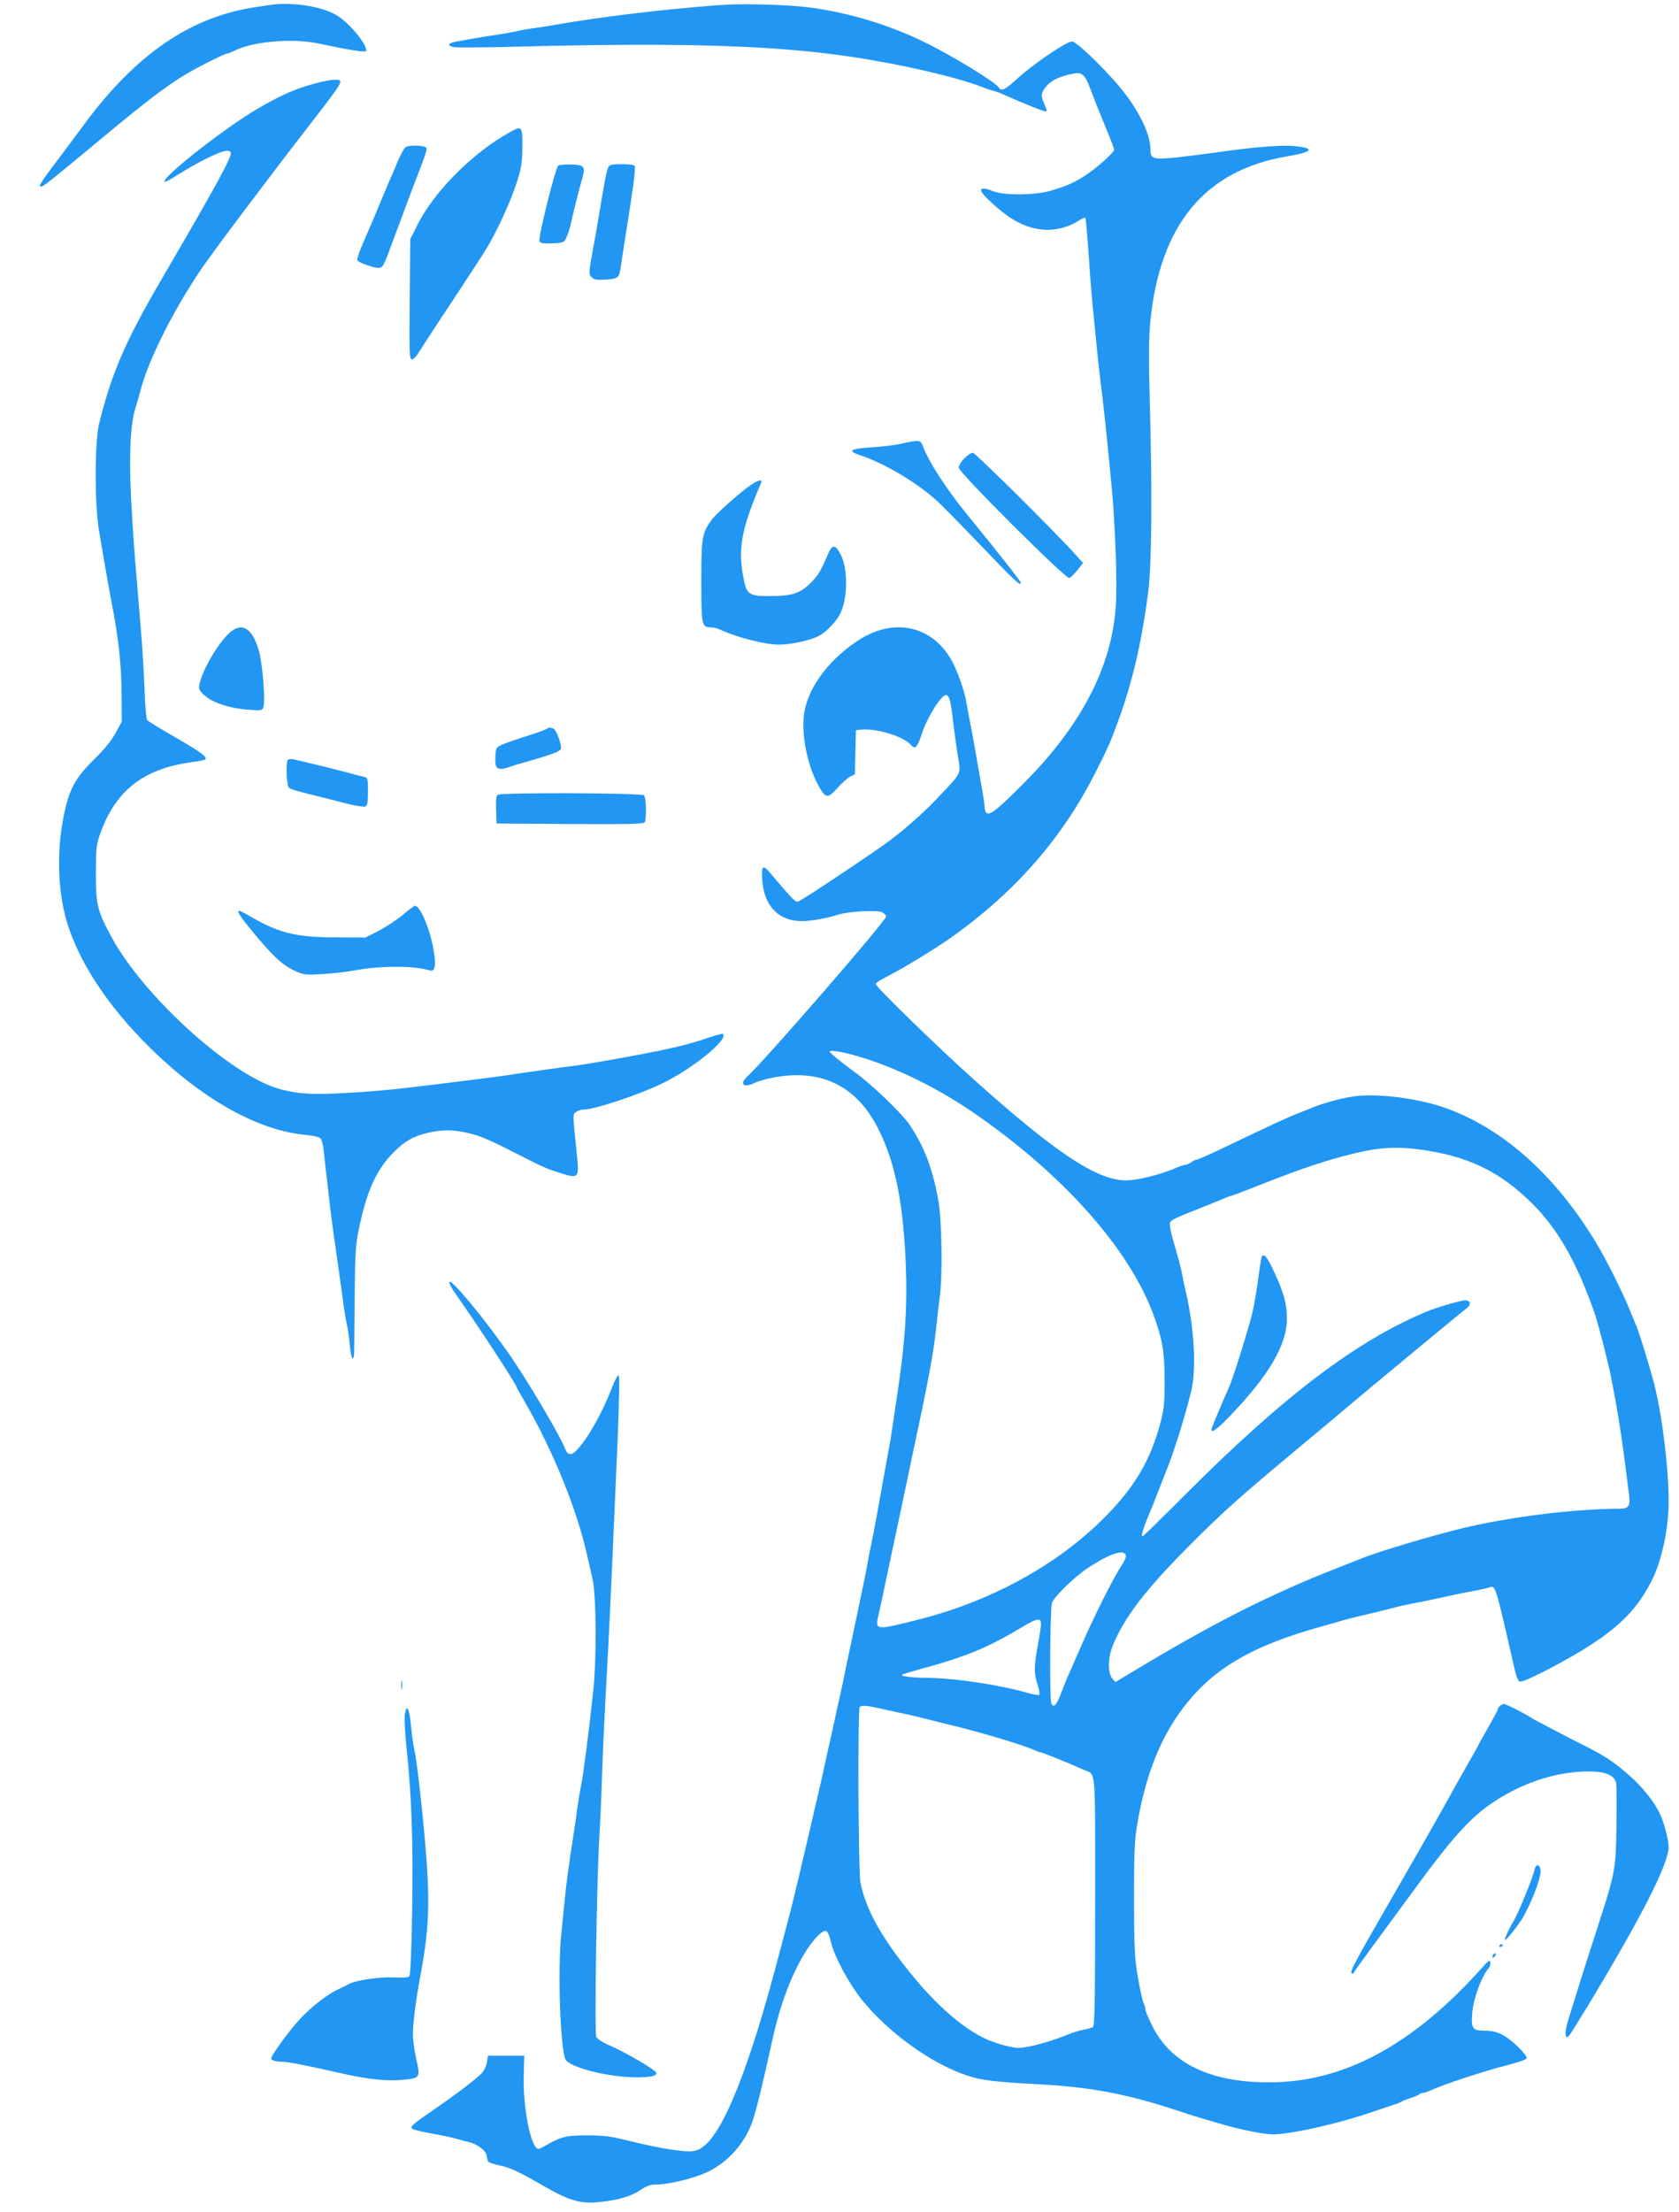
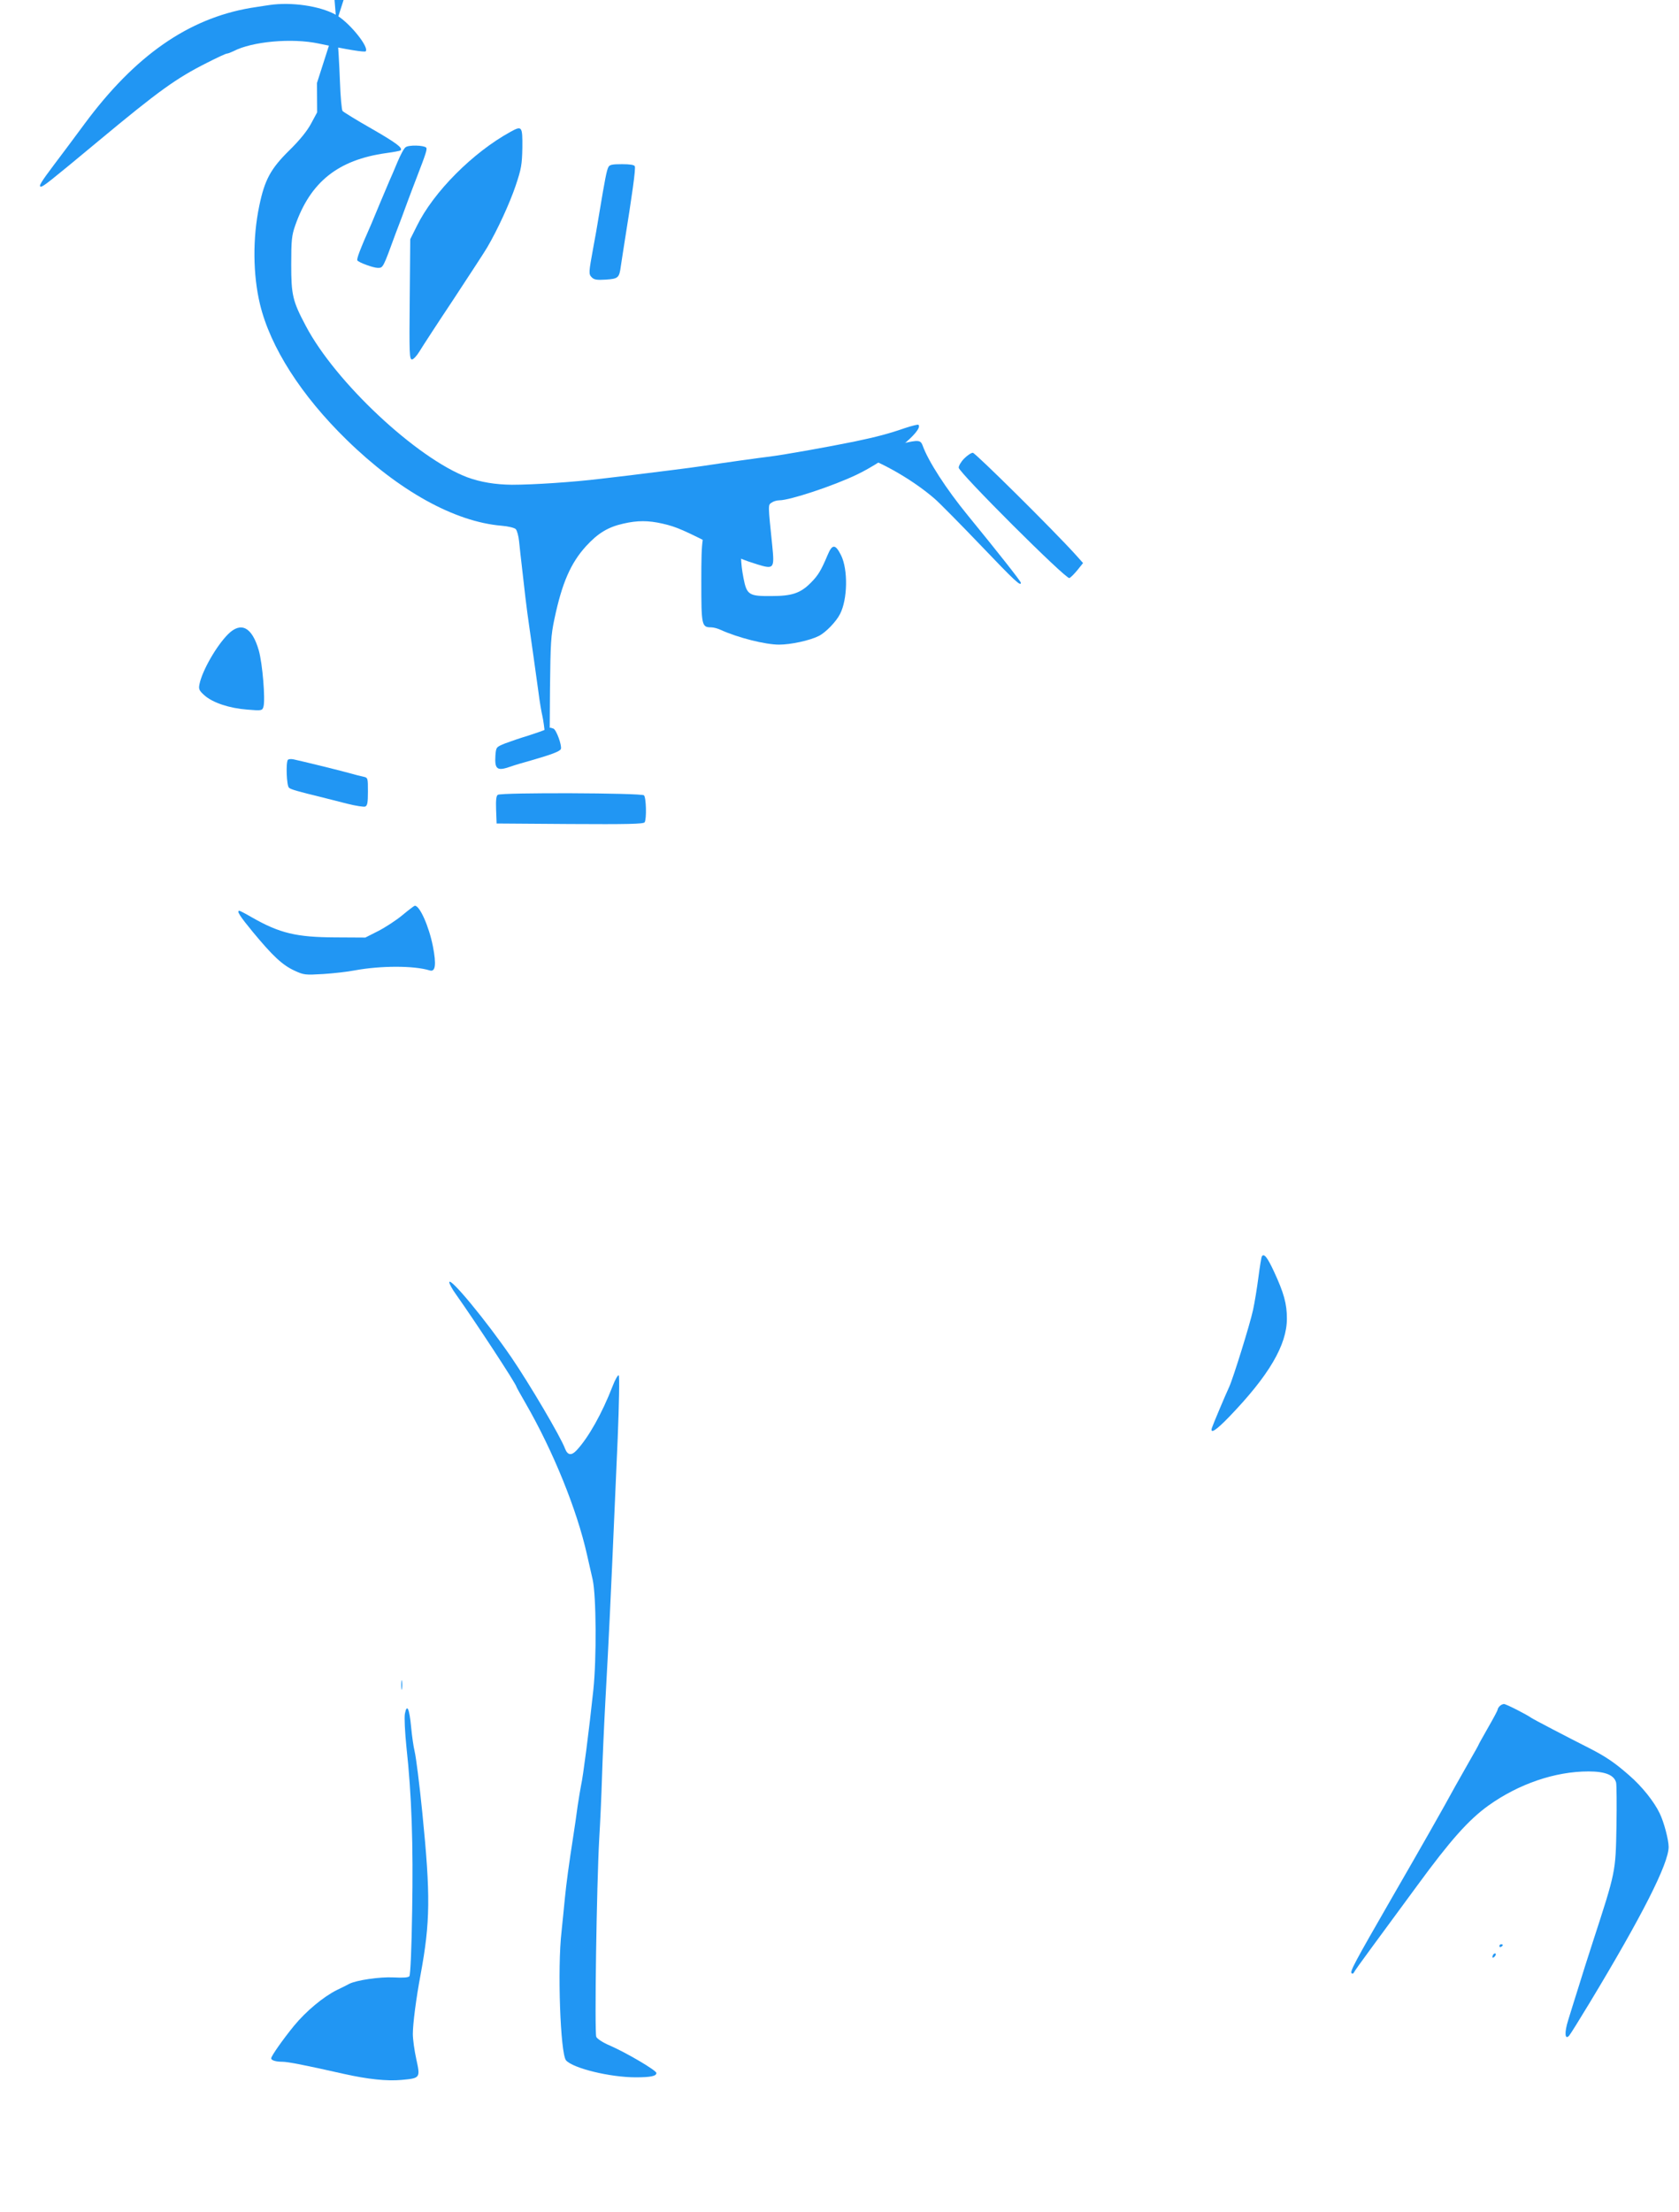
<svg xmlns="http://www.w3.org/2000/svg" version="1.0" width="972pt" height="1280pt" viewBox="0 0 972 1280" preserveAspectRatio="xMidYMid meet">
  <g transform="translate(0,1280) scale(0.1,-0.1)" fill="#2196f3" stroke="none">
    <path d="M1585 12774 c-22 -2 -83 -12 -135 -20 -361 -62 -668 -276 -960 -670 -56 -76 -136 -183 -177 -237 -76 -101 -92 -127 -76 -127 13 0 49 28 334 265 349 290 449 362 628 452 57 29 108 53 115 53 6 0 23 7 38 14 107 56 338 77 493 44 168 -36 265 -51 272 -45 21 22 -85 156 -162 205 -81 51 -238 79 -370 66z" />
-     <path d="M4170 12771 c-334 -25 -691 -68 -965 -116 -44 -8 -102 -17 -130 -20 -27 -4 -66 -11 -85 -16 -19 -4 -64 -13 -100 -18 -92 -13 -252 -41 -272 -47 -27 -8 -22 -21 11 -27 16 -3 197 -2 402 4 913 23 1438 7 1879 -57 294 -43 619 -117 780 -179 19 -8 46 -17 60 -20 14 -4 39 -12 55 -20 125 -56 248 -105 253 -100 3 3 -2 21 -11 40 -24 50 -21 69 13 109 30 34 84 58 160 71 44 8 62 -9 91 -86 12 -30 27 -70 34 -89 8 -19 34 -84 59 -145 25 -60 46 -115 46 -121 0 -16 -96 -102 -162 -146 -63 -42 -109 -63 -203 -91 -91 -27 -268 -29 -334 -4 -52 20 -71 21 -71 4 0 -14 61 -75 130 -129 145 -114 303 -129 442 -41 15 10 29 15 31 13 3 -3 10 -84 17 -180 6 -96 16 -222 21 -280 6 -58 16 -168 24 -245 7 -77 18 -178 24 -225 19 -149 35 -297 66 -620 22 -233 34 -575 24 -706 -26 -350 -203 -687 -537 -1021 -142 -142 -186 -178 -207 -169 -8 3 -15 18 -15 33 0 15 -7 64 -15 108 -8 44 -24 134 -35 200 -11 66 -27 152 -35 190 -8 39 -17 90 -21 113 -9 62 -55 190 -89 248 -117 199 -339 242 -545 103 -175 -117 -294 -287 -307 -437 -11 -128 26 -295 90 -406 38 -66 49 -67 103 -8 25 29 59 59 75 68 l28 14 3 128 3 127 30 3 c86 10 247 -39 288 -88 24 -29 38 -15 62 60 32 99 116 233 143 228 19 -4 27 -35 42 -173 7 -55 18 -138 26 -184 17 -100 21 -91 -99 -218 -85 -92 -190 -186 -292 -264 -85 -64 -515 -351 -535 -356 -16 -4 -32 13 -165 170 -39 46 -49 36 -42 -47 11 -150 95 -236 231 -236 48 0 145 17 206 37 62 20 230 29 258 14 12 -6 22 -17 22 -24 0 -24 -698 -829 -804 -926 -49 -45 -19 -69 44 -36 16 8 64 22 107 30 277 53 485 -49 609 -300 92 -184 137 -396 155 -724 15 -278 2 -495 -52 -846 -6 -38 -15 -99 -20 -135 -5 -36 -15 -102 -24 -147 -8 -46 -22 -120 -30 -165 -32 -182 -57 -316 -70 -378 -8 -36 -17 -81 -20 -100 -3 -19 -12 -66 -20 -105 -37 -178 -57 -275 -70 -335 -8 -36 -24 -112 -36 -170 -11 -58 -29 -141 -39 -185 -10 -44 -26 -116 -35 -160 -10 -44 -26 -118 -37 -165 -10 -47 -26 -116 -34 -155 -9 -38 -24 -106 -35 -150 -10 -44 -27 -118 -38 -165 -32 -139 -90 -381 -105 -440 -8 -30 -24 -91 -36 -135 -11 -44 -28 -107 -37 -140 -160 -609 -305 -979 -423 -1079 -44 -37 -72 -41 -175 -27 -84 12 -142 24 -325 68 -51 12 -111 18 -190 17 -119 -1 -140 -6 -250 -69 -20 -11 -27 -12 -36 -2 -41 45 -77 256 -72 420 l3 112 -105 0 -105 0 -6 -38 c-3 -20 -17 -49 -30 -63 -29 -32 -149 -123 -289 -219 -115 -79 -130 -93 -111 -104 7 -5 56 -16 109 -26 53 -9 117 -23 142 -30 25 -7 57 -16 72 -19 48 -11 98 -46 104 -75 3 -14 7 -31 9 -37 2 -6 30 -16 63 -23 63 -12 112 -35 258 -119 154 -89 219 -107 339 -92 104 12 171 33 226 70 34 23 55 30 93 30 71 0 221 38 295 74 117 56 214 167 257 291 24 72 59 213 115 470 46 212 118 400 204 529 44 66 90 110 108 103 8 -3 20 -30 26 -59 18 -83 103 -243 182 -341 153 -189 400 -367 606 -436 82 -28 166 -38 413 -51 305 -16 518 -57 805 -152 50 -17 110 -36 135 -43 25 -7 79 -23 120 -35 104 -31 247 -60 295 -60 110 0 389 63 595 135 41 14 91 31 110 37 19 5 40 14 45 18 6 4 28 13 50 20 22 7 44 16 50 21 5 5 15 9 23 9 8 0 28 7 45 15 77 35 311 112 441 145 61 15 112 33 114 39 6 19 -86 109 -140 137 -33 17 -64 24 -101 24 -73 0 -81 11 -74 103 7 84 53 209 97 262 6 8 10 22 8 32 -2 14 -12 8 -43 -27 -402 -452 -805 -670 -1240 -669 -343 0 -571 112 -677 332 -21 42 -38 84 -38 93 0 8 -4 24 -10 34 -5 10 -20 76 -32 146 -20 115 -22 164 -23 454 0 267 3 344 18 430 47 282 132 499 262 672 173 231 400 365 810 478 44 12 100 28 125 36 25 7 95 24 155 38 61 15 128 31 149 37 21 6 60 14 85 19 25 4 100 20 166 34 66 15 154 33 195 40 41 8 82 17 90 20 38 15 36 19 141 -441 19 -83 27 -103 41 -103 34 0 284 131 416 218 168 110 263 210 340 358 61 117 102 306 102 466 0 191 -36 490 -82 673 -21 85 -97 333 -108 350 -3 6 -16 37 -29 70 -31 82 -124 272 -184 375 -235 402 -541 682 -881 806 -166 61 -416 91 -552 68 -72 -12 -160 -36 -224 -62 -14 -6 -50 -20 -80 -32 -72 -28 -141 -60 -463 -214 -65 -31 -123 -56 -130 -56 -7 0 -21 -7 -31 -15 -11 -8 -26 -15 -34 -15 -8 0 -28 -7 -45 -14 -85 -39 -230 -76 -298 -76 -168 0 -405 157 -884 586 -206 184 -566 535 -565 550 0 7 26 24 58 40 93 46 290 166 392 239 366 263 634 572 824 950 70 138 79 159 117 260 92 245 146 472 186 780 21 163 24 577 9 1110 -7 238 -6 354 3 450 54 562 314 879 790 960 154 26 168 48 42 60 -75 7 -231 -6 -436 -35 -77 -11 -190 -25 -252 -32 -127 -12 -143 -7 -143 46 0 81 -51 195 -140 315 -82 111 -284 311 -314 311 -32 0 -215 -124 -310 -209 -79 -72 -98 -81 -113 -58 -20 32 -274 187 -433 264 -201 98 -419 165 -648 198 -127 18 -391 26 -532 16z m730 -6065 c226 -55 496 -181 725 -337 520 -355 910 -790 1051 -1173 53 -142 66 -218 66 -376 1 -130 -3 -169 -22 -245 -60 -233 -162 -400 -361 -590 -267 -255 -634 -452 -1029 -553 -262 -67 -265 -67 -245 20 7 29 19 87 28 128 9 41 25 120 37 175 12 55 27 129 35 165 8 36 23 110 35 165 12 55 27 129 35 165 7 36 23 109 34 163 91 425 115 558 131 707 5 52 14 127 19 165 19 126 14 457 -8 577 -34 180 -79 300 -164 428 -43 65 -220 235 -317 305 -46 33 -99 75 -119 92 -35 32 -35 32 -11 32 14 0 50 -6 80 -13z m3370 -565 c249 -41 422 -129 597 -302 148 -146 254 -329 358 -619 24 -66 76 -266 100 -380 35 -175 61 -335 85 -525 6 -49 15 -117 19 -150 11 -81 3 -95 -57 -95 -259 -1 -625 -46 -902 -112 -169 -40 -495 -137 -591 -177 -13 -5 -77 -31 -142 -56 -364 -142 -692 -307 -1096 -548 l-184 -110 -19 22 c-26 33 -24 121 5 191 65 160 188 321 437 571 197 198 287 279 635 569 121 101 243 202 270 226 112 95 682 567 704 583 35 26 22 53 -21 45 -46 -9 -155 -41 -203 -61 -407 -167 -835 -491 -1407 -1065 -131 -131 -240 -238 -244 -238 -9 0 4 47 31 110 13 30 40 98 60 150 20 52 43 111 51 130 45 113 103 300 140 450 31 127 18 363 -31 575 -8 33 -17 76 -20 95 -7 39 -23 99 -56 212 -12 42 -19 83 -16 92 7 18 18 23 217 102 25 10 64 26 87 36 23 10 45 18 49 18 4 0 57 20 118 44 245 97 380 145 526 184 206 56 315 63 500 33z m-1752 -2342 c2 -9 -10 -36 -27 -61 -44 -65 -161 -298 -231 -460 -34 -79 -68 -156 -76 -173 -7 -16 -26 -63 -41 -102 -26 -71 -45 -89 -57 -57 -11 28 -7 551 4 580 14 37 133 152 206 200 128 85 214 113 222 73z m-494 -423 c-3 -22 -12 -76 -20 -120 -18 -101 -18 -142 3 -205 9 -28 13 -54 10 -58 -4 -3 -30 1 -59 9 -165 48 -423 87 -579 89 -106 1 -172 10 -154 20 6 3 48 16 95 29 262 70 402 127 595 244 102 61 119 60 109 -8z m-961 -455 c23 -5 87 -19 142 -31 55 -11 118 -26 140 -32 22 -6 65 -16 95 -24 202 -47 467 -125 547 -160 17 -8 35 -14 40 -14 7 0 164 -63 248 -101 71 -31 65 37 65 -759 0 -562 -3 -720 -12 -728 -7 -5 -32 -13 -55 -17 -22 -3 -74 -20 -113 -36 -87 -35 -215 -69 -262 -69 -43 0 -152 31 -208 60 -128 65 -272 192 -412 364 -175 214 -265 375 -297 534 -12 58 -16 1004 -4 1015 9 9 36 9 86 -2z" />
    <path d="M7305 5530 c-3 -5 -12 -60 -20 -122 -8 -62 -22 -147 -31 -188 -17 -80 -115 -395 -138 -445 -22 -47 -94 -218 -100 -237 -12 -38 24 -15 101 65 230 239 333 415 333 567 0 86 -17 148 -75 273 -38 82 -58 107 -70 87z" />
-     <path d="M1835 12320 c-125 -33 -203 -67 -347 -151 -183 -107 -546 -391 -536 -420 2 -5 38 14 81 42 94 60 219 124 265 134 24 5 33 3 38 -8 8 -22 -78 -181 -406 -742 -205 -352 -283 -532 -356 -825 -26 -105 -27 -466 -1 -620 33 -192 57 -334 72 -410 41 -209 57 -360 59 -525 l1 -170 -35 -65 c-23 -43 -65 -95 -126 -155 -108 -106 -143 -171 -174 -321 -39 -186 -37 -398 4 -569 60 -249 239 -529 503 -786 302 -295 624 -473 895 -496 38 -3 76 -12 83 -20 7 -7 16 -39 19 -70 3 -32 11 -101 17 -153 6 -52 15 -131 20 -175 5 -44 16 -125 24 -180 15 -103 26 -184 51 -363 7 -57 18 -120 23 -140 5 -21 12 -72 16 -114 4 -43 11 -78 16 -78 5 0 9 12 9 28 1 15 2 160 3 322 3 264 5 307 26 405 44 208 94 322 183 420 68 74 126 110 215 130 82 19 145 19 228 0 82 -19 118 -35 350 -153 86 -44 121 -59 199 -83 95 -29 99 -24 86 106 -25 243 -25 237 -5 251 11 8 31 14 46 14 60 0 314 84 449 149 177 85 388 256 356 288 -3 3 -38 -6 -78 -19 -89 -31 -163 -51 -288 -77 -161 -33 -409 -77 -495 -88 -46 -5 -274 -37 -385 -54 -41 -6 -122 -17 -180 -24 -236 -30 -290 -36 -410 -50 -164 -20 -395 -35 -517 -35 -97 1 -181 15 -258 43 -294 111 -765 551 -936 877 -76 143 -84 178 -84 355 0 140 3 168 23 225 88 252 248 380 526 419 44 6 82 13 84 16 14 14 -23 42 -167 125 -88 50 -164 97 -169 103 -5 7 -12 84 -15 172 -3 88 -11 216 -16 285 -6 69 -15 184 -21 255 -6 72 -14 175 -19 230 -5 55 -15 209 -22 342 -13 254 -4 435 27 528 7 22 17 58 23 80 44 179 185 464 354 715 62 92 382 518 613 816 171 220 194 253 194 273 0 16 -54 12 -135 -9z" />
+     <path d="M1835 12320 l1 -170 -35 -65 c-23 -43 -65 -95 -126 -155 -108 -106 -143 -171 -174 -321 -39 -186 -37 -398 4 -569 60 -249 239 -529 503 -786 302 -295 624 -473 895 -496 38 -3 76 -12 83 -20 7 -7 16 -39 19 -70 3 -32 11 -101 17 -153 6 -52 15 -131 20 -175 5 -44 16 -125 24 -180 15 -103 26 -184 51 -363 7 -57 18 -120 23 -140 5 -21 12 -72 16 -114 4 -43 11 -78 16 -78 5 0 9 12 9 28 1 15 2 160 3 322 3 264 5 307 26 405 44 208 94 322 183 420 68 74 126 110 215 130 82 19 145 19 228 0 82 -19 118 -35 350 -153 86 -44 121 -59 199 -83 95 -29 99 -24 86 106 -25 243 -25 237 -5 251 11 8 31 14 46 14 60 0 314 84 449 149 177 85 388 256 356 288 -3 3 -38 -6 -78 -19 -89 -31 -163 -51 -288 -77 -161 -33 -409 -77 -495 -88 -46 -5 -274 -37 -385 -54 -41 -6 -122 -17 -180 -24 -236 -30 -290 -36 -410 -50 -164 -20 -395 -35 -517 -35 -97 1 -181 15 -258 43 -294 111 -765 551 -936 877 -76 143 -84 178 -84 355 0 140 3 168 23 225 88 252 248 380 526 419 44 6 82 13 84 16 14 14 -23 42 -167 125 -88 50 -164 97 -169 103 -5 7 -12 84 -15 172 -3 88 -11 216 -16 285 -6 69 -15 184 -21 255 -6 72 -14 175 -19 230 -5 55 -15 209 -22 342 -13 254 -4 435 27 528 7 22 17 58 23 80 44 179 185 464 354 715 62 92 382 518 613 816 171 220 194 253 194 273 0 16 -54 12 -135 -9z" />
    <path d="M2955 12037 c-217 -119 -445 -347 -542 -545 l-38 -76 -3 -348 c-3 -312 -2 -348 13 -348 8 0 28 21 43 46 15 25 104 162 198 303 93 142 182 277 196 302 59 101 128 251 163 354 33 98 37 122 39 220 1 125 -2 129 -69 92z" />
    <path d="M2348 11948 c-10 -7 -31 -47 -48 -88 -17 -41 -37 -88 -45 -105 -7 -16 -32 -75 -55 -130 -23 -55 -45 -109 -50 -120 -65 -147 -87 -204 -81 -212 8 -12 92 -43 118 -43 31 0 30 -2 103 198 12 31 28 73 35 92 7 19 23 62 35 95 12 33 37 98 55 145 49 127 60 159 52 166 -14 14 -102 16 -119 2z" />
-     <path d="M3232 11842 c-16 -11 -117 -415 -109 -437 6 -13 19 -15 74 -13 64 3 69 5 82 33 8 17 20 55 27 85 16 74 41 173 60 241 25 86 21 94 -56 97 -36 1 -71 -2 -78 -6z" />
    <path d="M3522 11833 c-10 -19 -20 -71 -52 -263 -11 -69 -27 -159 -35 -200 -27 -148 -28 -156 -9 -175 14 -14 30 -16 81 -13 72 5 78 10 87 77 4 25 13 87 21 136 45 280 66 429 60 443 -3 8 -28 12 -74 12 -57 0 -72 -3 -79 -17z" />
    <path d="M5225 10234 c-33 -8 -111 -18 -174 -22 -131 -8 -150 -21 -69 -47 131 -43 309 -147 429 -251 31 -27 151 -149 268 -271 195 -204 231 -238 231 -215 0 8 -130 173 -309 392 -122 149 -228 312 -260 403 -12 31 -25 32 -116 11z" />
    <path d="M5582 10147 c-18 -18 -32 -42 -32 -53 0 -27 621 -647 641 -639 8 4 29 25 47 47 l32 40 -42 47 c-129 143 -582 591 -596 591 -10 0 -32 -15 -50 -33z" />
    <path d="M4344 9992 c-77 -56 -199 -165 -225 -201 -55 -76 -59 -102 -59 -355 0 -255 2 -266 57 -266 14 0 39 -7 56 -15 99 -45 257 -85 337 -85 69 0 178 24 230 50 40 20 101 83 123 127 44 85 47 257 6 340 -33 66 -51 66 -78 1 -38 -90 -55 -118 -98 -161 -60 -60 -109 -76 -229 -76 -129 -1 -141 7 -160 105 -33 170 -12 284 103 552 9 21 -22 13 -63 -16z" />
    <path d="M1320 9130 c-67 -67 -149 -210 -165 -288 -6 -29 -3 -37 28 -65 48 -43 144 -75 248 -83 84 -7 87 -6 94 16 12 39 -5 250 -27 327 -39 135 -103 168 -178 93z" />
    <path d="M3160 8580 c-8 -5 -53 -21 -100 -36 -47 -14 -108 -35 -137 -46 -51 -21 -51 -21 -55 -70 -5 -80 10 -91 87 -64 22 8 76 24 120 36 118 34 166 52 172 66 7 20 -26 111 -43 118 -21 8 -26 7 -44 -4z" />
    <path d="M1667 8404 c-13 -13 -8 -151 6 -162 11 -10 46 -20 197 -57 30 -8 94 -24 142 -36 48 -12 94 -19 102 -16 13 5 16 23 16 86 0 80 0 81 -27 87 -16 3 -50 12 -78 20 -66 18 -269 68 -325 80 -14 3 -28 2 -33 -2z" />
    <path d="M2882 8201 c-9 -5 -12 -30 -10 -87 l3 -79 424 -3 c333 -2 426 0 433 10 12 20 9 143 -4 156 -14 14 -824 17 -846 3z" />
    <path d="M2330 7505 c-36 -30 -99 -71 -140 -92 l-75 -38 -175 1 c-224 1 -321 24 -482 116 -36 21 -69 38 -72 38 -18 0 3 -32 78 -123 116 -140 171 -191 240 -223 56 -26 63 -26 168 -20 60 4 141 13 181 21 152 28 343 28 434 0 34 -11 40 33 19 140 -23 116 -77 237 -105 234 -3 0 -35 -24 -71 -54z" />
    <path d="M2601 5380 c0 -8 17 -40 39 -70 116 -164 350 -521 350 -535 0 -2 24 -45 54 -97 159 -276 296 -614 354 -873 11 -49 26 -115 33 -145 21 -94 23 -458 4 -638 -25 -237 -60 -506 -71 -552 -3 -14 -12 -68 -20 -120 -7 -52 -17 -124 -23 -160 -29 -187 -42 -285 -51 -375 -5 -55 -14 -140 -19 -190 -25 -213 -7 -709 26 -747 41 -46 255 -98 403 -98 87 0 120 7 120 25 0 15 -173 117 -272 160 -38 16 -71 38 -76 49 -11 24 2 878 17 1146 6 96 13 256 16 355 3 99 12 302 20 450 8 149 20 365 25 480 10 205 14 304 46 1034 8 195 11 358 6 363 -4 4 -21 -24 -36 -64 -61 -157 -139 -296 -208 -370 -30 -32 -52 -29 -67 10 -26 70 -207 376 -310 527 -146 213 -360 472 -360 435z" />
    <path d="M2323 3050 c0 -25 2 -35 4 -22 2 12 2 32 0 45 -2 12 -4 2 -4 -23z" />
    <path d="M8682 2928 c-7 -7 -12 -16 -12 -21 0 -4 -25 -51 -55 -103 -30 -53 -55 -97 -55 -99 0 -2 -24 -45 -54 -97 -29 -51 -65 -115 -81 -143 -73 -134 -196 -350 -367 -646 -220 -382 -244 -427 -233 -437 4 -4 9 -2 12 3 2 6 47 69 101 142 53 72 174 236 267 363 191 261 296 379 411 462 176 126 387 198 580 198 97 0 149 -21 160 -65 3 -13 4 -127 2 -252 -5 -268 -4 -261 -138 -673 -26 -80 -64 -199 -84 -265 -21 -66 -47 -150 -58 -186 -22 -70 -19 -115 6 -88 7 8 60 93 118 189 305 505 458 807 458 903 0 41 -27 144 -52 195 -32 67 -102 155 -176 219 -82 72 -134 108 -232 158 -127 64 -324 167 -335 175 -28 20 -146 80 -158 80 -7 0 -18 -5 -25 -12z" />
    <path d="M2344 2884 c-4 -23 0 -104 9 -194 30 -272 40 -563 33 -949 -3 -209 -10 -369 -16 -376 -6 -8 -37 -10 -92 -7 -80 4 -215 -16 -256 -37 -9 -5 -42 -22 -72 -36 -78 -39 -178 -122 -248 -207 -63 -77 -132 -175 -132 -188 0 -12 27 -20 65 -20 31 0 129 -19 355 -70 138 -31 251 -43 335 -35 108 10 109 11 85 120 -11 50 -20 115 -20 146 0 58 19 207 45 344 56 304 58 455 10 935 -17 168 -36 320 -45 358 -6 24 -15 86 -20 139 -10 107 -24 138 -36 77z" />
-     <path d="M8884 1983 c-11 -52 -96 -258 -124 -303 -22 -36 -52 -101 -48 -106 6 -6 87 98 110 140 58 109 102 231 96 268 -5 33 -26 33 -34 1z" />
    <path d="M8680 1539 c0 -5 5 -7 10 -4 6 3 10 8 10 11 0 2 -4 4 -10 4 -5 0 -10 -5 -10 -11z" />
    <path d="M8647 1493 c-4 -3 -7 -11 -7 -17 0 -6 5 -5 12 2 6 6 9 14 7 17 -3 3 -9 2 -12 -2z" />
  </g>
</svg>